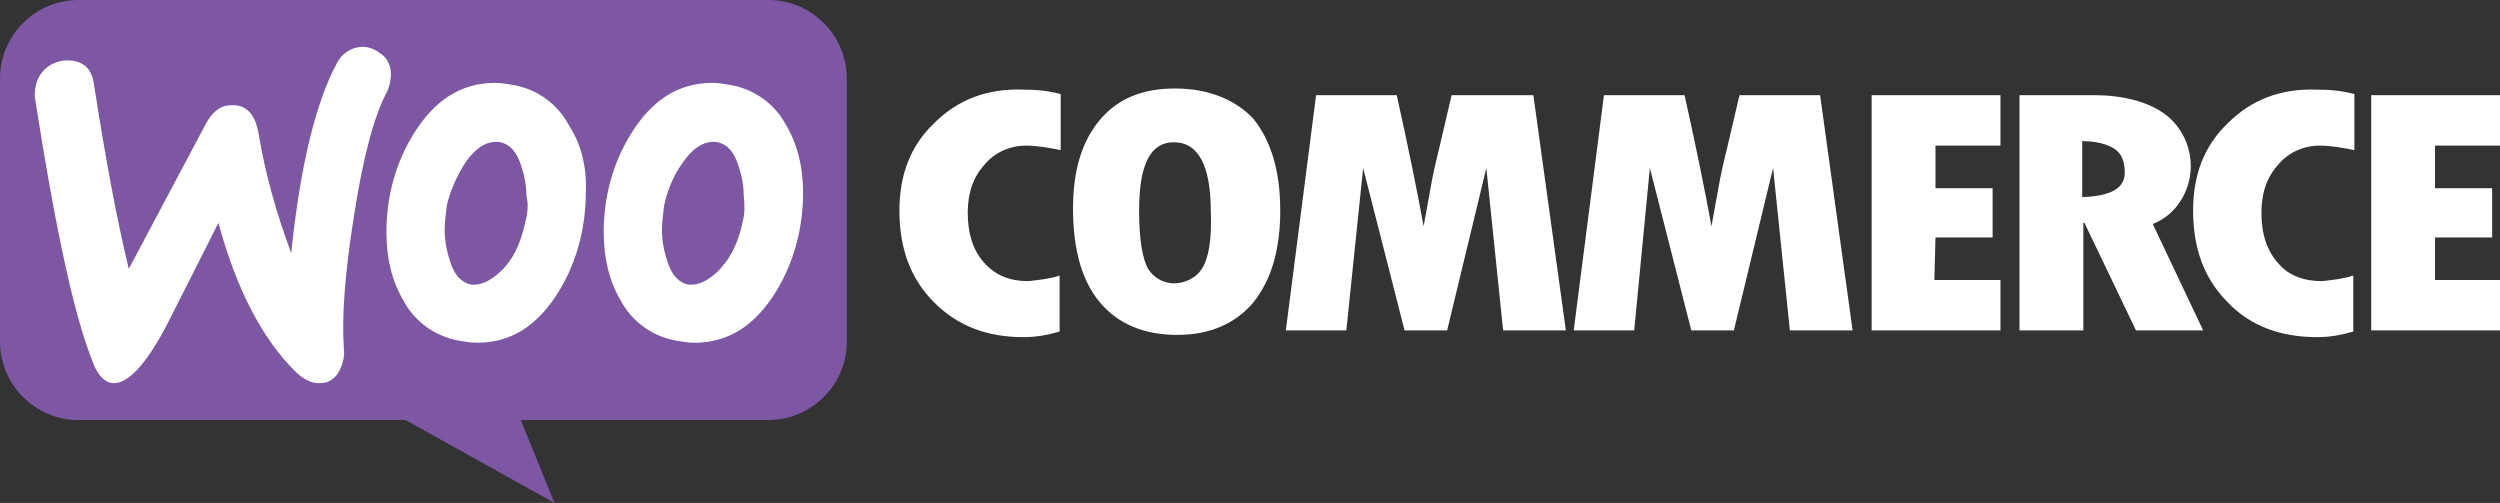
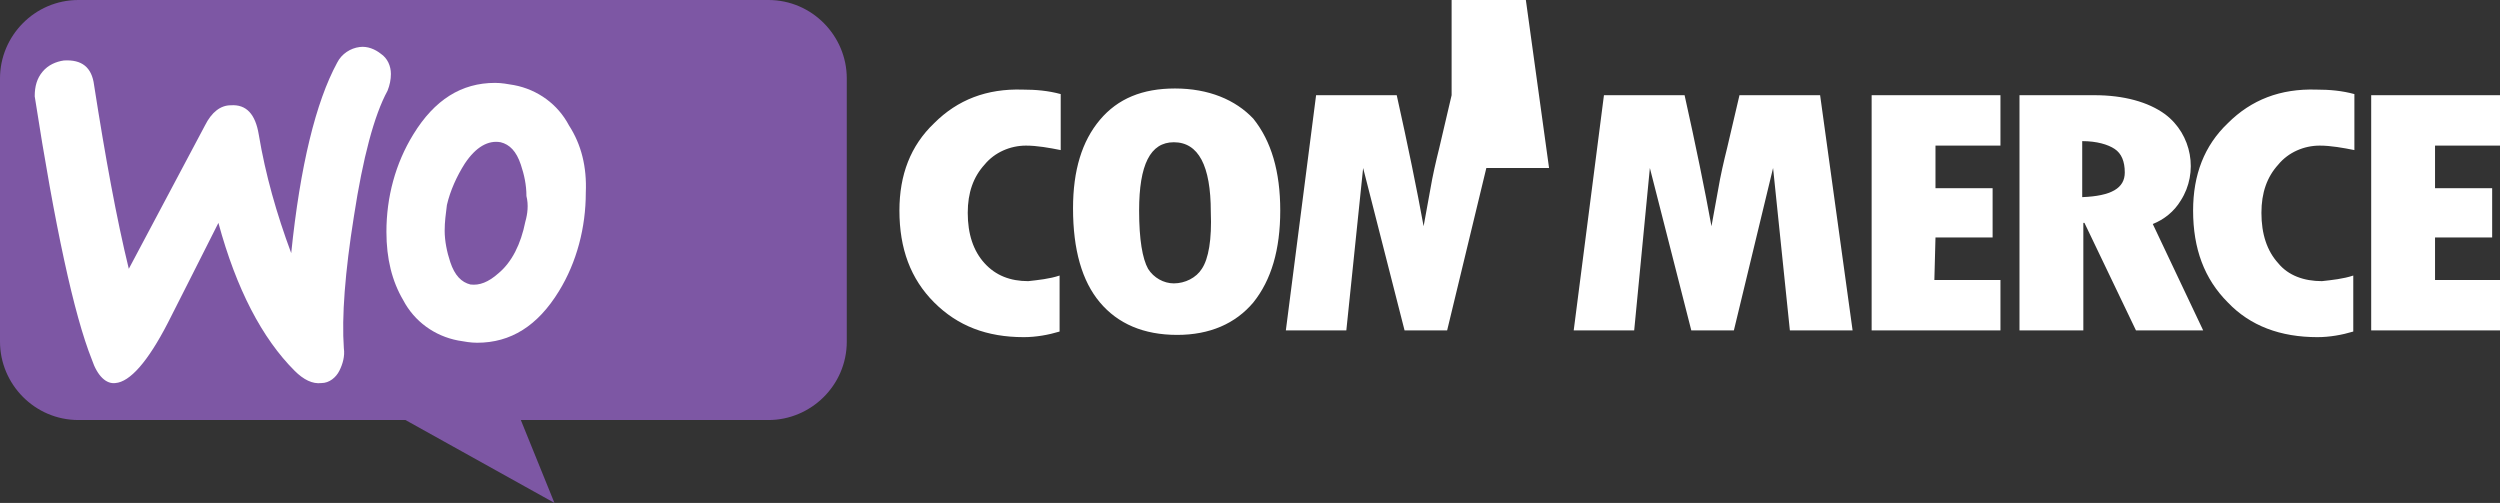
<svg xmlns="http://www.w3.org/2000/svg" id="Capa_1" x="0px" y="0px" viewBox="0 0 223.2 44.9" style="enable-background:new 0 0 223.2 44.9;" xml:space="preserve">
  <rect x="0" y="0" width="223.2" height="44.9" fill="#333333" stroke="none" />
  <style type="text/css"> .st0{fill-rule:evenodd;clip-rule:evenodd;fill:#7D57A4;} .st1{fill:#FFFFFF;} </style>
  <g>
    <path class="st0" d="M7,0h61.6c3.9,0,7,3.2,7,7l0,0v23.5c0,3.9-3.2,7-7,7l0,0H46.5l3,7.4l-13.3-7.4H7c-3.9,0-7-3.2-7-7V7 C0,3.2,3.1,0,7,0z" />
    <path class="st1" d="M3.8,6.4c0.5-0.6,1.2-0.9,1.9-1C7.3,5.3,8.2,6,8.4,7.6c1,6.4,2,11.9,3.1,16.4l6.8-12.8 c0.6-1.2,1.4-1.8,2.3-1.8c1.4-0.1,2.2,0.8,2.5,2.6c0.6,3.6,1.6,7.1,2.9,10.6c0.8-7.8,2.2-13.5,4.1-17c0.4-0.8,1.2-1.3,2-1.4 c0.7-0.1,1.4,0.2,1.9,0.6c0.6,0.4,0.9,1.1,0.9,1.8c0,0.5-0.1,1-0.3,1.5c-1.2,2.2-2.2,6-3,11.2c-0.8,5-1.1,9-0.9,11.8 c0.1,0.7-0.1,1.4-0.4,2s-0.9,1.1-1.6,1.1c-0.8,0.1-1.6-0.3-2.4-1.1c-2.9-2.9-5.2-7.3-6.8-13.2c-2,4-3.5,6.9-4.5,8.9 c-1.8,3.5-3.4,5.3-4.7,5.4c-0.8,0.1-1.6-0.6-2.1-2.1c-1.6-4-3.3-11.9-5.1-23.5C3.1,7.7,3.3,7,3.8,6.4z" />
-     <path class="st1" d="M70.2,11.2c-1-1.9-2.8-3.2-4.9-3.6c-0.6-0.1-1.1-0.2-1.7-0.2c-3,0-5.4,1.5-7.3,4.6c-1.6,2.6-2.4,5.6-2.4,8.7 c0,2.4,0.5,4.4,1.5,6.1c1,1.9,2.8,3.2,4.9,3.6c0.6,0.1,1.1,0.2,1.7,0.2c3,0,5.4-1.5,7.3-4.6c1.6-2.6,2.4-5.7,2.4-8.8 C71.7,14.9,71.2,12.9,70.2,11.2z M66.3,19.8c-0.4,2-1.2,3.5-2.4,4.6c-0.9,0.8-1.7,1.1-2.5,1c-0.8-0.2-1.4-0.8-1.8-2 c-0.3-0.9-0.5-1.9-0.5-2.8c0-0.8,0.1-1.5,0.2-2.3c0.3-1.3,0.8-2.6,1.6-3.7c1-1.5,2.1-2.1,3.2-1.9c0.8,0.2,1.4,0.8,1.8,2 c0.3,0.9,0.5,1.8,0.5,2.8C66.5,18.3,66.5,19.1,66.3,19.8z" />
    <path class="st1" d="M50.8,11.2c-1-1.9-2.8-3.2-4.9-3.6c-0.6-0.1-1.1-0.2-1.7-0.2c-3,0-5.4,1.5-7.3,4.6c-1.6,2.6-2.4,5.6-2.4,8.7 c0,2.4,0.5,4.4,1.5,6.1c1,1.9,2.8,3.2,4.9,3.6c0.6,0.1,1.1,0.2,1.7,0.2c3,0,5.4-1.5,7.3-4.6c1.6-2.6,2.4-5.7,2.4-8.8 C52.4,14.9,51.9,12.9,50.8,11.2L50.8,11.2z M46.9,19.8c-0.4,2-1.2,3.6-2.4,4.6c-0.9,0.8-1.7,1.1-2.5,1c-0.8-0.2-1.4-0.8-1.8-2 c-0.3-0.9-0.5-1.9-0.5-2.8c0-0.8,0.1-1.5,0.2-2.3c0.3-1.3,0.9-2.6,1.6-3.7c1-1.5,2.1-2.1,3.2-1.9c0.8,0.2,1.4,0.8,1.8,2 c0.3,0.9,0.5,1.8,0.5,2.8C47.2,18.3,47.1,19.1,46.9,19.8L46.9,19.8z" />
-     <path class="st1" d="M83.4,11c-2.1,2-3.1,4.6-3.1,7.8c0,3.4,1,6.1,3.1,8.2c2.1,2.1,4.7,3.1,8,3.1c1.1,0,2.2-0.2,3.2-0.5v-5 c-0.9,0.3-1.9,0.4-2.8,0.5c-1.6,0-2.9-0.5-3.9-1.6s-1.5-2.6-1.5-4.5c0-1.8,0.5-3.2,1.5-4.3c0.9-1.1,2.3-1.7,3.7-1.7 c1,0,2.1,0.2,3.1,0.4v-5C93.6,8.1,92.5,8,91.3,8C88.1,7.9,85.5,8.9,83.4,11z M104.9,7.9c-2.9,0-5.1,0.9-6.7,2.8 c-1.6,1.9-2.4,4.5-2.4,7.9c0,3.7,0.8,6.5,2.4,8.4c1.6,1.9,3.9,2.9,6.9,2.9c2.9,0,5.2-1,6.8-2.9c1.6-2,2.4-4.7,2.4-8.2 s-0.8-6.2-2.4-8.2C110.3,8.9,107.9,7.9,104.9,7.9z M107.3,24c-0.5,0.8-1.5,1.3-2.5,1.3c-0.9,0-1.8-0.5-2.3-1.3 c-0.5-0.9-0.8-2.6-0.8-5.2c0-4.1,1-6.1,3.1-6.1c2.2,0,3.3,2.1,3.3,6.2C108.2,21.4,107.9,23.1,107.3,24L107.3,24z M129.6,8.5 l-1.1,4.7c-0.3,1.2-0.6,2.5-0.8,3.7l-0.6,3.3c-0.6-3.3-1.4-7.2-2.4-11.7h-7.2l-2.7,21h5.4l1.5-14.5l3.7,14.5h3.8l3.5-14.5l1.5,14.5 h5.6l-2.9-21H129.6z M155.3,8.5l-1.1,4.7c-0.3,1.2-0.6,2.5-0.8,3.7l-0.6,3.3c-0.6-3.3-1.4-7.2-2.4-11.7h-7.2l-2.7,21h5.4l1.4-14.5 l3.7,14.5h3.8l3.5-14.5l1.5,14.5h5.6l-2.9-21H155.3z M172.8,21.2h5.1v-4.4h-5.1V13h5.8V8.5h-11.5v21h11.5V25h-5.9L172.8,21.2 L172.8,21.2z M194.7,17.9c1.6-2.5,1-5.9-1.4-7.7c-1.5-1.1-3.7-1.7-6.3-1.7h-6.7v21h5.7v-9.6h0.1l4.6,9.6h6l-4.5-9.5 C193.2,19.6,194.1,18.9,194.7,17.9L194.7,17.9z M185.9,17.6v-5c1.3,0,2.3,0.3,2.9,0.7c0.6,0.4,0.9,1.1,0.9,2.1 C189.7,16.8,188.5,17.5,185.9,17.6L185.9,17.6z M198.9,11c-2.1,2-3.1,4.6-3.1,7.8c0,3.4,1,6.1,3.1,8.2c2,2.1,4.7,3.1,8,3.1 c1.1,0,2.2-0.2,3.2-0.5v-5c-0.9,0.3-1.9,0.4-2.8,0.5c-1.6,0-3-0.5-3.9-1.6c-1-1.1-1.5-2.6-1.5-4.5c0-1.8,0.5-3.2,1.5-4.3 c0.9-1.1,2.3-1.7,3.7-1.7c1,0,2.1,0.2,3.1,0.4v-5C209.1,8.1,208,8,206.8,8C203.6,7.9,201,8.9,198.9,11z M217.4,25v-3.8h5.1v-4.4 h-5.1V13h5.8V8.5h-11.5v21h11.5V25H217.4z" />
+     <path class="st1" d="M83.4,11c-2.1,2-3.1,4.6-3.1,7.8c0,3.4,1,6.1,3.1,8.2c2.1,2.1,4.7,3.1,8,3.1c1.1,0,2.2-0.2,3.2-0.5v-5 c-0.9,0.3-1.9,0.4-2.8,0.5c-1.6,0-2.9-0.5-3.9-1.6s-1.5-2.6-1.5-4.5c0-1.8,0.5-3.2,1.5-4.3c0.9-1.1,2.3-1.7,3.7-1.7 c1,0,2.1,0.2,3.1,0.4v-5C93.6,8.1,92.5,8,91.3,8C88.1,7.9,85.5,8.9,83.4,11z M104.9,7.9c-2.9,0-5.1,0.9-6.7,2.8 c-1.6,1.9-2.4,4.5-2.4,7.9c0,3.7,0.8,6.5,2.4,8.4c1.6,1.9,3.9,2.9,6.9,2.9c2.9,0,5.2-1,6.8-2.9c1.6-2,2.4-4.7,2.4-8.2 s-0.8-6.2-2.4-8.2C110.3,8.9,107.9,7.9,104.9,7.9z M107.3,24c-0.5,0.8-1.5,1.3-2.5,1.3c-0.9,0-1.8-0.5-2.3-1.3 c-0.5-0.9-0.8-2.6-0.8-5.2c0-4.1,1-6.1,3.1-6.1c2.2,0,3.3,2.1,3.3,6.2C108.2,21.4,107.9,23.1,107.3,24L107.3,24z M129.6,8.5 l-1.1,4.7c-0.3,1.2-0.6,2.5-0.8,3.7l-0.6,3.3c-0.6-3.3-1.4-7.2-2.4-11.7h-7.2l-2.7,21h5.4l1.5-14.5l3.7,14.5h3.8l3.5-14.5h5.6l-2.9-21H129.6z M155.3,8.5l-1.1,4.7c-0.3,1.2-0.6,2.5-0.8,3.7l-0.6,3.3c-0.6-3.3-1.4-7.2-2.4-11.7h-7.2l-2.7,21h5.4l1.4-14.5 l3.7,14.5h3.8l3.5-14.5l1.5,14.5h5.6l-2.9-21H155.3z M172.8,21.2h5.1v-4.4h-5.1V13h5.8V8.5h-11.5v21h11.5V25h-5.9L172.8,21.2 L172.8,21.2z M194.7,17.9c1.6-2.5,1-5.9-1.4-7.7c-1.5-1.1-3.7-1.7-6.3-1.7h-6.7v21h5.7v-9.6h0.1l4.6,9.6h6l-4.5-9.5 C193.2,19.6,194.1,18.9,194.7,17.9L194.7,17.9z M185.9,17.6v-5c1.3,0,2.3,0.3,2.9,0.7c0.6,0.4,0.9,1.1,0.9,2.1 C189.7,16.8,188.5,17.5,185.9,17.6L185.9,17.6z M198.9,11c-2.1,2-3.1,4.6-3.1,7.8c0,3.4,1,6.1,3.1,8.2c2,2.1,4.7,3.1,8,3.1 c1.1,0,2.2-0.2,3.2-0.5v-5c-0.9,0.3-1.9,0.4-2.8,0.5c-1.6,0-3-0.5-3.9-1.6c-1-1.1-1.5-2.6-1.5-4.5c0-1.8,0.5-3.2,1.5-4.3 c0.9-1.1,2.3-1.7,3.7-1.7c1,0,2.1,0.2,3.1,0.4v-5C209.1,8.1,208,8,206.8,8C203.6,7.9,201,8.9,198.9,11z M217.4,25v-3.8h5.1v-4.4 h-5.1V13h5.8V8.5h-11.5v21h11.5V25H217.4z" />
  </g>
</svg>